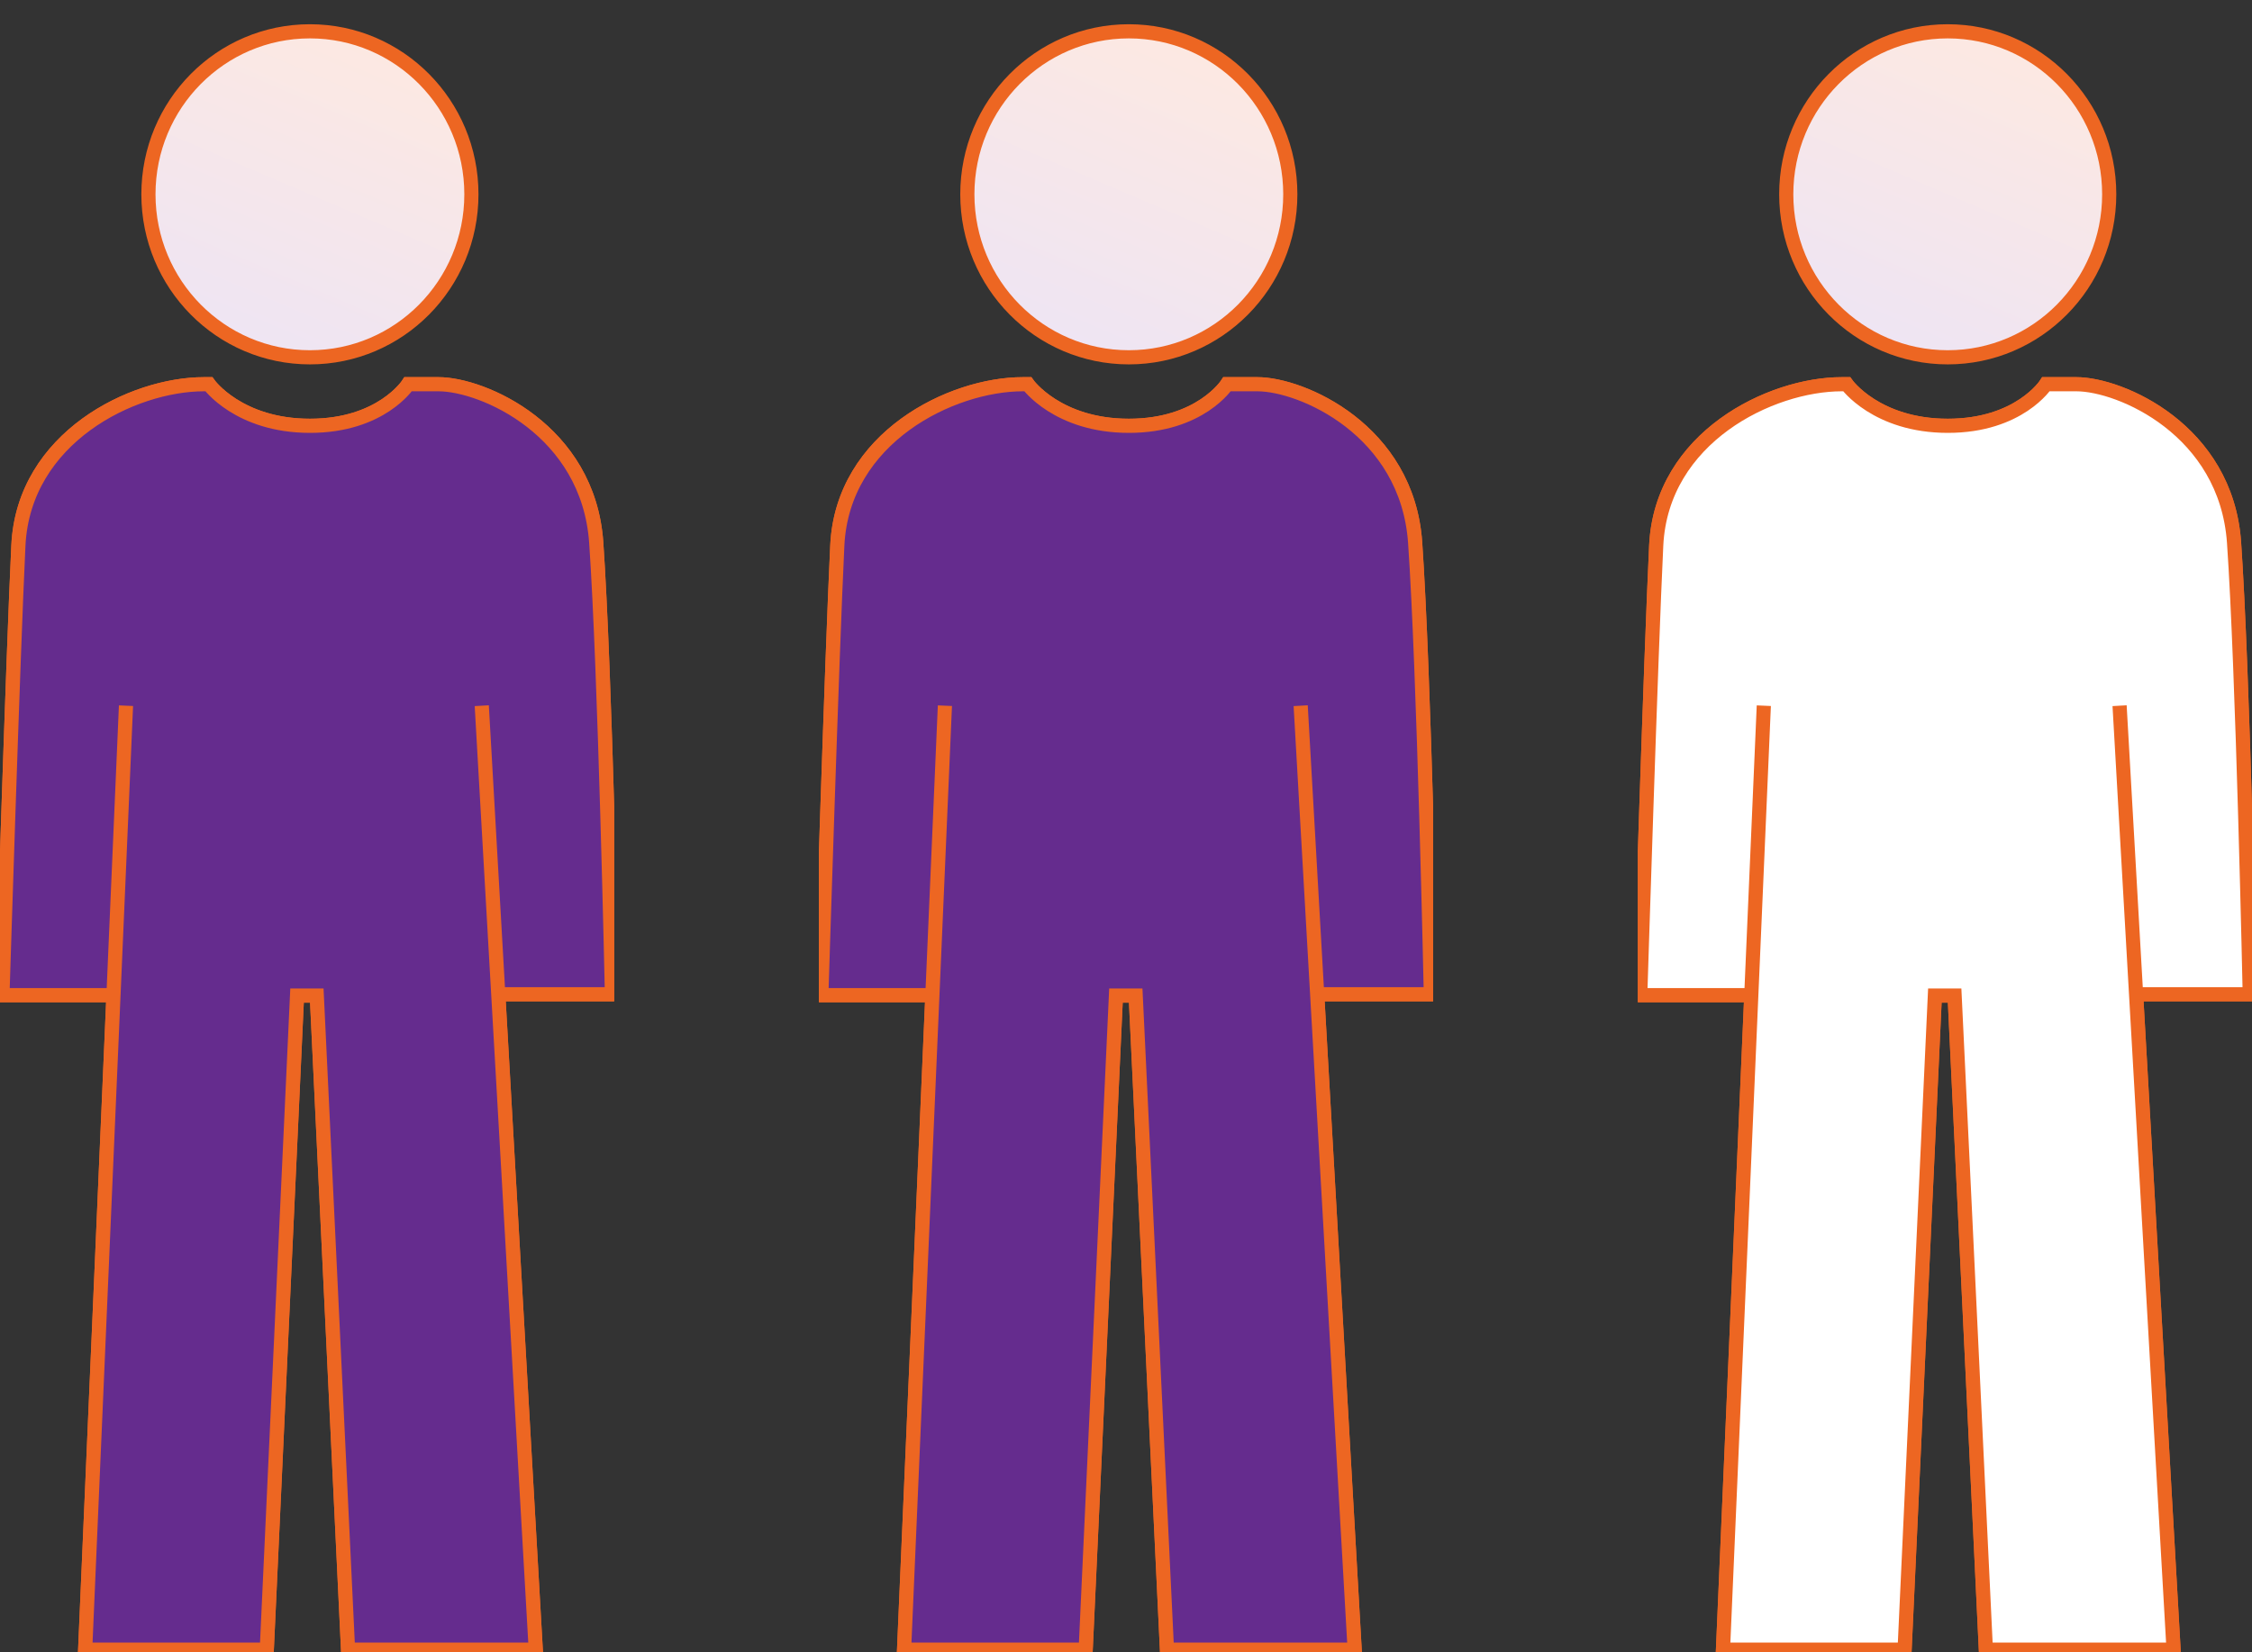
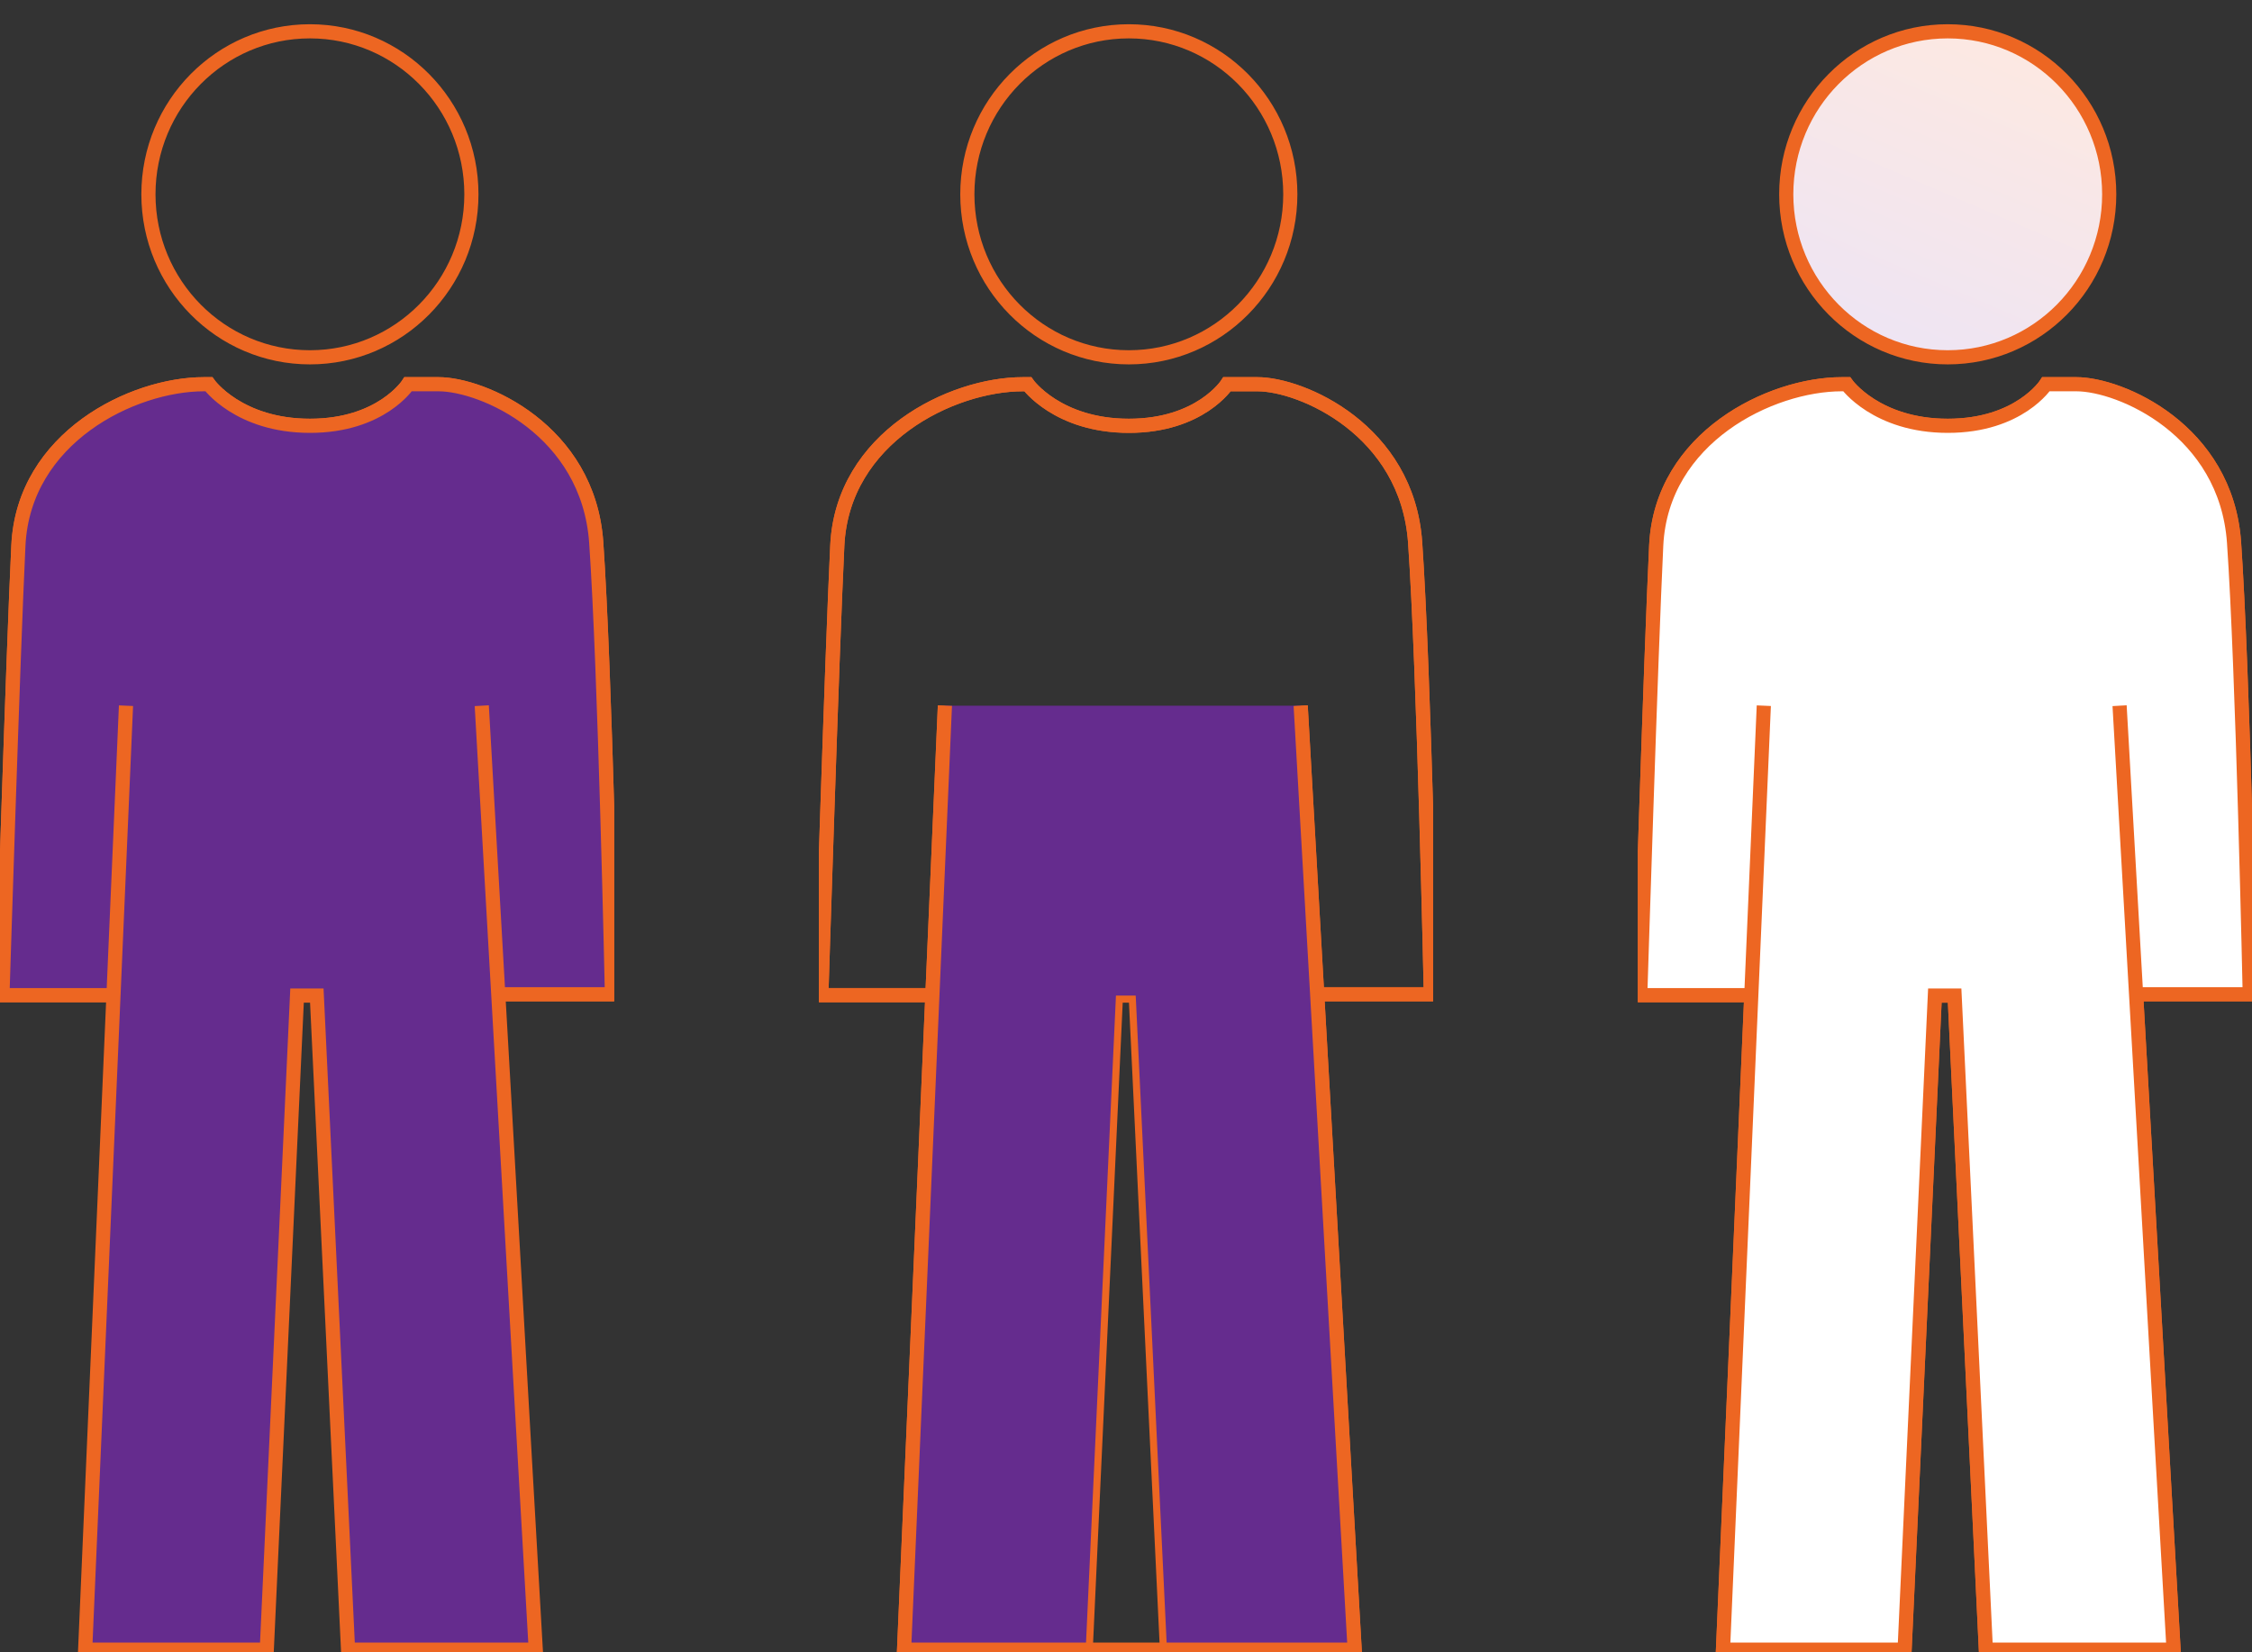
<svg xmlns="http://www.w3.org/2000/svg" width="154" height="113" viewBox="0 0 154 113" fill="none">
  <rect x="0" y="0" width="154" height="113" fill="#333333" stroke="none" />
  <g clip-path="url(#clip0_440_3857)">
-     <path d="M21.193 24.435C27.292 24.435 32.236 19.444 32.236 13.288C32.236 7.131 27.292 2.141 21.193 2.141C15.094 2.141 10.15 7.131 10.15 13.288C10.15 19.444 15.094 24.435 21.193 24.435Z" fill="url(#paint0_linear_440_3857)" />
    <path d="M21.193 24.435C27.292 24.435 32.236 19.444 32.236 13.288C32.236 7.131 27.292 2.141 21.193 2.141C15.094 2.141 10.15 7.131 10.15 13.288C10.15 19.444 15.094 24.435 21.193 24.435Z" stroke="#ED6622" stroke-width="0.968" stroke-miterlimit="10" />
    <path d="M7.597 68.055H0.166C0.166 68.055 0.897 44.671 1.258 37.294C1.619 29.917 9.067 26.275 13.949 26.275H14.281C14.281 26.275 16.312 29.119 21.198 29.119C26.084 29.119 27.911 26.275 27.911 26.275H29.985C33.01 26.275 40.233 29.398 40.772 37.092C41.376 45.735 41.847 67.995 41.847 67.995H34.085" stroke="#ED6622" stroke-width="0.968" stroke-miterlimit="10" />
-     <path d="M8.616 48.26L5.824 112.814H18.244L20.313 68.084H21.664L23.801 112.814H36.637L32.945 48.26" stroke="#ED6622" stroke-width="0.968" stroke-miterlimit="10" />
    <path d="M7.597 68.055H0.166C0.166 68.055 0.897 44.671 1.258 37.294C1.619 29.917 9.067 26.275 13.949 26.275H14.281C14.281 26.275 16.312 29.119 21.198 29.119C26.084 29.119 27.911 26.275 27.911 26.275H29.985C33.01 26.275 40.233 29.398 40.772 37.092C41.376 45.735 41.847 67.995 41.847 67.995H34.085" fill="#652C8E" />
    <path d="M7.597 68.055H0.166C0.166 68.055 0.897 44.671 1.258 37.294C1.619 29.917 9.067 26.275 13.949 26.275H14.281C14.281 26.275 16.312 29.119 21.198 29.119C26.084 29.119 27.911 26.275 27.911 26.275H29.985C33.01 26.275 40.233 29.398 40.772 37.092C41.376 45.735 41.847 67.995 41.847 67.995H34.085" stroke="#ED6622" stroke-width="0.968" stroke-miterlimit="10" />
    <path d="M8.616 48.26L5.824 112.814H18.244L20.313 68.084H21.664L23.801 112.814H36.637L32.945 48.26" fill="#652C8E" />
    <path d="M8.616 48.26L5.824 112.814H18.244L20.313 68.084H21.664L23.801 112.814H36.637L32.945 48.26" stroke="#ED6622" stroke-width="0.968" stroke-miterlimit="10" />
  </g>
  <g clip-path="url(#clip1_440_3857)">
-     <path d="M77.193 24.435C83.292 24.435 88.236 19.444 88.236 13.288C88.236 7.131 83.292 2.141 77.193 2.141C71.094 2.141 66.15 7.131 66.15 13.288C66.15 19.444 71.094 24.435 77.193 24.435Z" fill="url(#paint1_linear_440_3857)" />
    <path d="M77.193 24.435C83.292 24.435 88.236 19.444 88.236 13.288C88.236 7.131 83.292 2.141 77.193 2.141C71.094 2.141 66.15 7.131 66.15 13.288C66.15 19.444 71.094 24.435 77.193 24.435Z" stroke="#ED6622" stroke-width="0.968" stroke-miterlimit="10" />
    <path d="M63.597 68.055H56.166C56.166 68.055 56.897 44.671 57.258 37.294C57.619 29.917 65.067 26.275 69.949 26.275H70.281C70.281 26.275 72.312 29.119 77.198 29.119C82.084 29.119 83.911 26.275 83.911 26.275H85.984C89.01 26.275 96.233 29.398 96.772 37.092C97.376 45.735 97.847 67.995 97.847 67.995H90.085" stroke="#ED6622" stroke-width="0.968" stroke-miterlimit="10" />
    <path d="M64.616 48.26L61.824 112.814H74.244L76.313 68.084H77.664L79.801 112.814H92.637L88.945 48.26" stroke="#ED6622" stroke-width="0.968" stroke-miterlimit="10" />
-     <path d="M63.597 68.055H56.166C56.166 68.055 56.897 44.671 57.258 37.294C57.619 29.917 65.067 26.275 69.949 26.275H70.281C70.281 26.275 72.312 29.119 77.198 29.119C82.084 29.119 83.911 26.275 83.911 26.275H85.984C89.01 26.275 96.233 29.398 96.772 37.092C97.376 45.735 97.847 67.995 97.847 67.995H90.085" fill="#652C8E" />
    <path d="M63.597 68.055H56.166C56.166 68.055 56.897 44.671 57.258 37.294C57.619 29.917 65.067 26.275 69.949 26.275H70.281C70.281 26.275 72.312 29.119 77.198 29.119C82.084 29.119 83.911 26.275 83.911 26.275H85.984C89.01 26.275 96.233 29.398 96.772 37.092C97.376 45.735 97.847 67.995 97.847 67.995H90.085" stroke="#ED6622" stroke-width="0.968" stroke-miterlimit="10" />
    <path d="M64.616 48.26L61.824 112.814H74.244L76.313 68.084H77.664L79.801 112.814H92.637L88.945 48.26" fill="#652C8E" />
-     <path d="M64.616 48.26L61.824 112.814H74.244L76.313 68.084H77.664L79.801 112.814H92.637L88.945 48.26" stroke="#ED6622" stroke-width="0.968" stroke-miterlimit="10" />
+     <path d="M64.616 48.26L61.824 112.814H74.244H77.664L79.801 112.814H92.637L88.945 48.26" stroke="#ED6622" stroke-width="0.968" stroke-miterlimit="10" />
  </g>
  <g clip-path="url(#clip2_440_3857)">
    <path d="M133.193 24.435C139.292 24.435 144.236 19.444 144.236 13.288C144.236 7.131 139.292 2.141 133.193 2.141C127.094 2.141 122.15 7.131 122.15 13.288C122.15 19.444 127.094 24.435 133.193 24.435Z" fill="url(#paint2_linear_440_3857)" />
    <path d="M133.193 24.435C139.292 24.435 144.236 19.444 144.236 13.288C144.236 7.131 139.292 2.141 133.193 2.141C127.094 2.141 122.15 7.131 122.15 13.288C122.15 19.444 127.094 24.435 133.193 24.435Z" stroke="#ED6622" stroke-width="0.968" stroke-miterlimit="10" />
    <path d="M119.597 68.055H112.166C112.166 68.055 112.897 44.671 113.258 37.294C113.619 29.917 121.067 26.275 125.949 26.275H126.281C126.281 26.275 128.312 29.119 133.198 29.119C138.084 29.119 139.911 26.275 139.911 26.275H141.985C145.01 26.275 152.233 29.398 152.772 37.092C153.376 45.735 153.847 67.995 153.847 67.995H146.085" stroke="#ED6622" stroke-width="0.968" stroke-miterlimit="10" />
    <path d="M120.616 48.26L117.824 112.814H130.244L132.313 68.084H133.664L135.801 112.814H148.637L144.945 48.26" stroke="#ED6622" stroke-width="0.968" stroke-miterlimit="10" />
    <path d="M119.597 68.055H112.166C112.166 68.055 112.897 44.671 113.258 37.294C113.619 29.917 121.067 26.275 125.949 26.275H126.281C126.281 26.275 128.312 29.119 133.198 29.119C138.084 29.119 139.911 26.275 139.911 26.275H141.985C145.01 26.275 152.233 29.398 152.772 37.092C153.376 45.735 153.847 67.995 153.847 67.995H146.085" fill="white" />
    <path d="M119.597 68.055H112.166C112.166 68.055 112.897 44.671 113.258 37.294C113.619 29.917 121.067 26.275 125.949 26.275H126.281C126.281 26.275 128.312 29.119 133.198 29.119C138.084 29.119 139.911 26.275 139.911 26.275H141.985C145.01 26.275 152.233 29.398 152.772 37.092C153.376 45.735 153.847 67.995 153.847 67.995H146.085" stroke="#ED6622" stroke-width="0.968" stroke-miterlimit="10" />
    <path d="M120.616 48.26L117.824 112.814H130.244L132.313 68.084H133.664L135.801 112.814H148.637L144.945 48.26" fill="white" />
    <path d="M120.616 48.26L117.824 112.814H130.244L132.313 68.084H133.664L135.801 112.814H148.637L144.945 48.26" stroke="#ED6622" stroke-width="0.968" stroke-miterlimit="10" />
  </g>
  <defs>
    <linearGradient id="paint0_linear_440_3857" x1="32.239" y1="2.141" x2="20.778" y2="28.972" gradientUnits="userSpaceOnUse">
      <stop stop-color="#FFE9DF" />
      <stop offset="1" stop-color="#ECE4F6" />
    </linearGradient>
    <linearGradient id="paint1_linear_440_3857" x1="88.24" y1="2.141" x2="76.778" y2="28.972" gradientUnits="userSpaceOnUse">
      <stop stop-color="#FFE9DF" />
      <stop offset="1" stop-color="#ECE4F6" />
    </linearGradient>
    <linearGradient id="paint2_linear_440_3857" x1="144.239" y1="2.141" x2="132.778" y2="28.972" gradientUnits="userSpaceOnUse">
      <stop stop-color="#FFE9DF" />
      <stop offset="1" stop-color="#ECE4F6" />
    </linearGradient>
    <clipPath id="clip0_440_3857">
      <rect width="42" height="112" fill="white" transform="translate(0 0.979)" />
    </clipPath>
    <clipPath id="clip1_440_3857">
      <rect width="42" height="112" fill="white" transform="translate(56 0.979)" />
    </clipPath>
    <clipPath id="clip2_440_3857">
      <rect width="42" height="112" fill="white" transform="translate(112 0.979)" />
    </clipPath>
  </defs>
</svg>